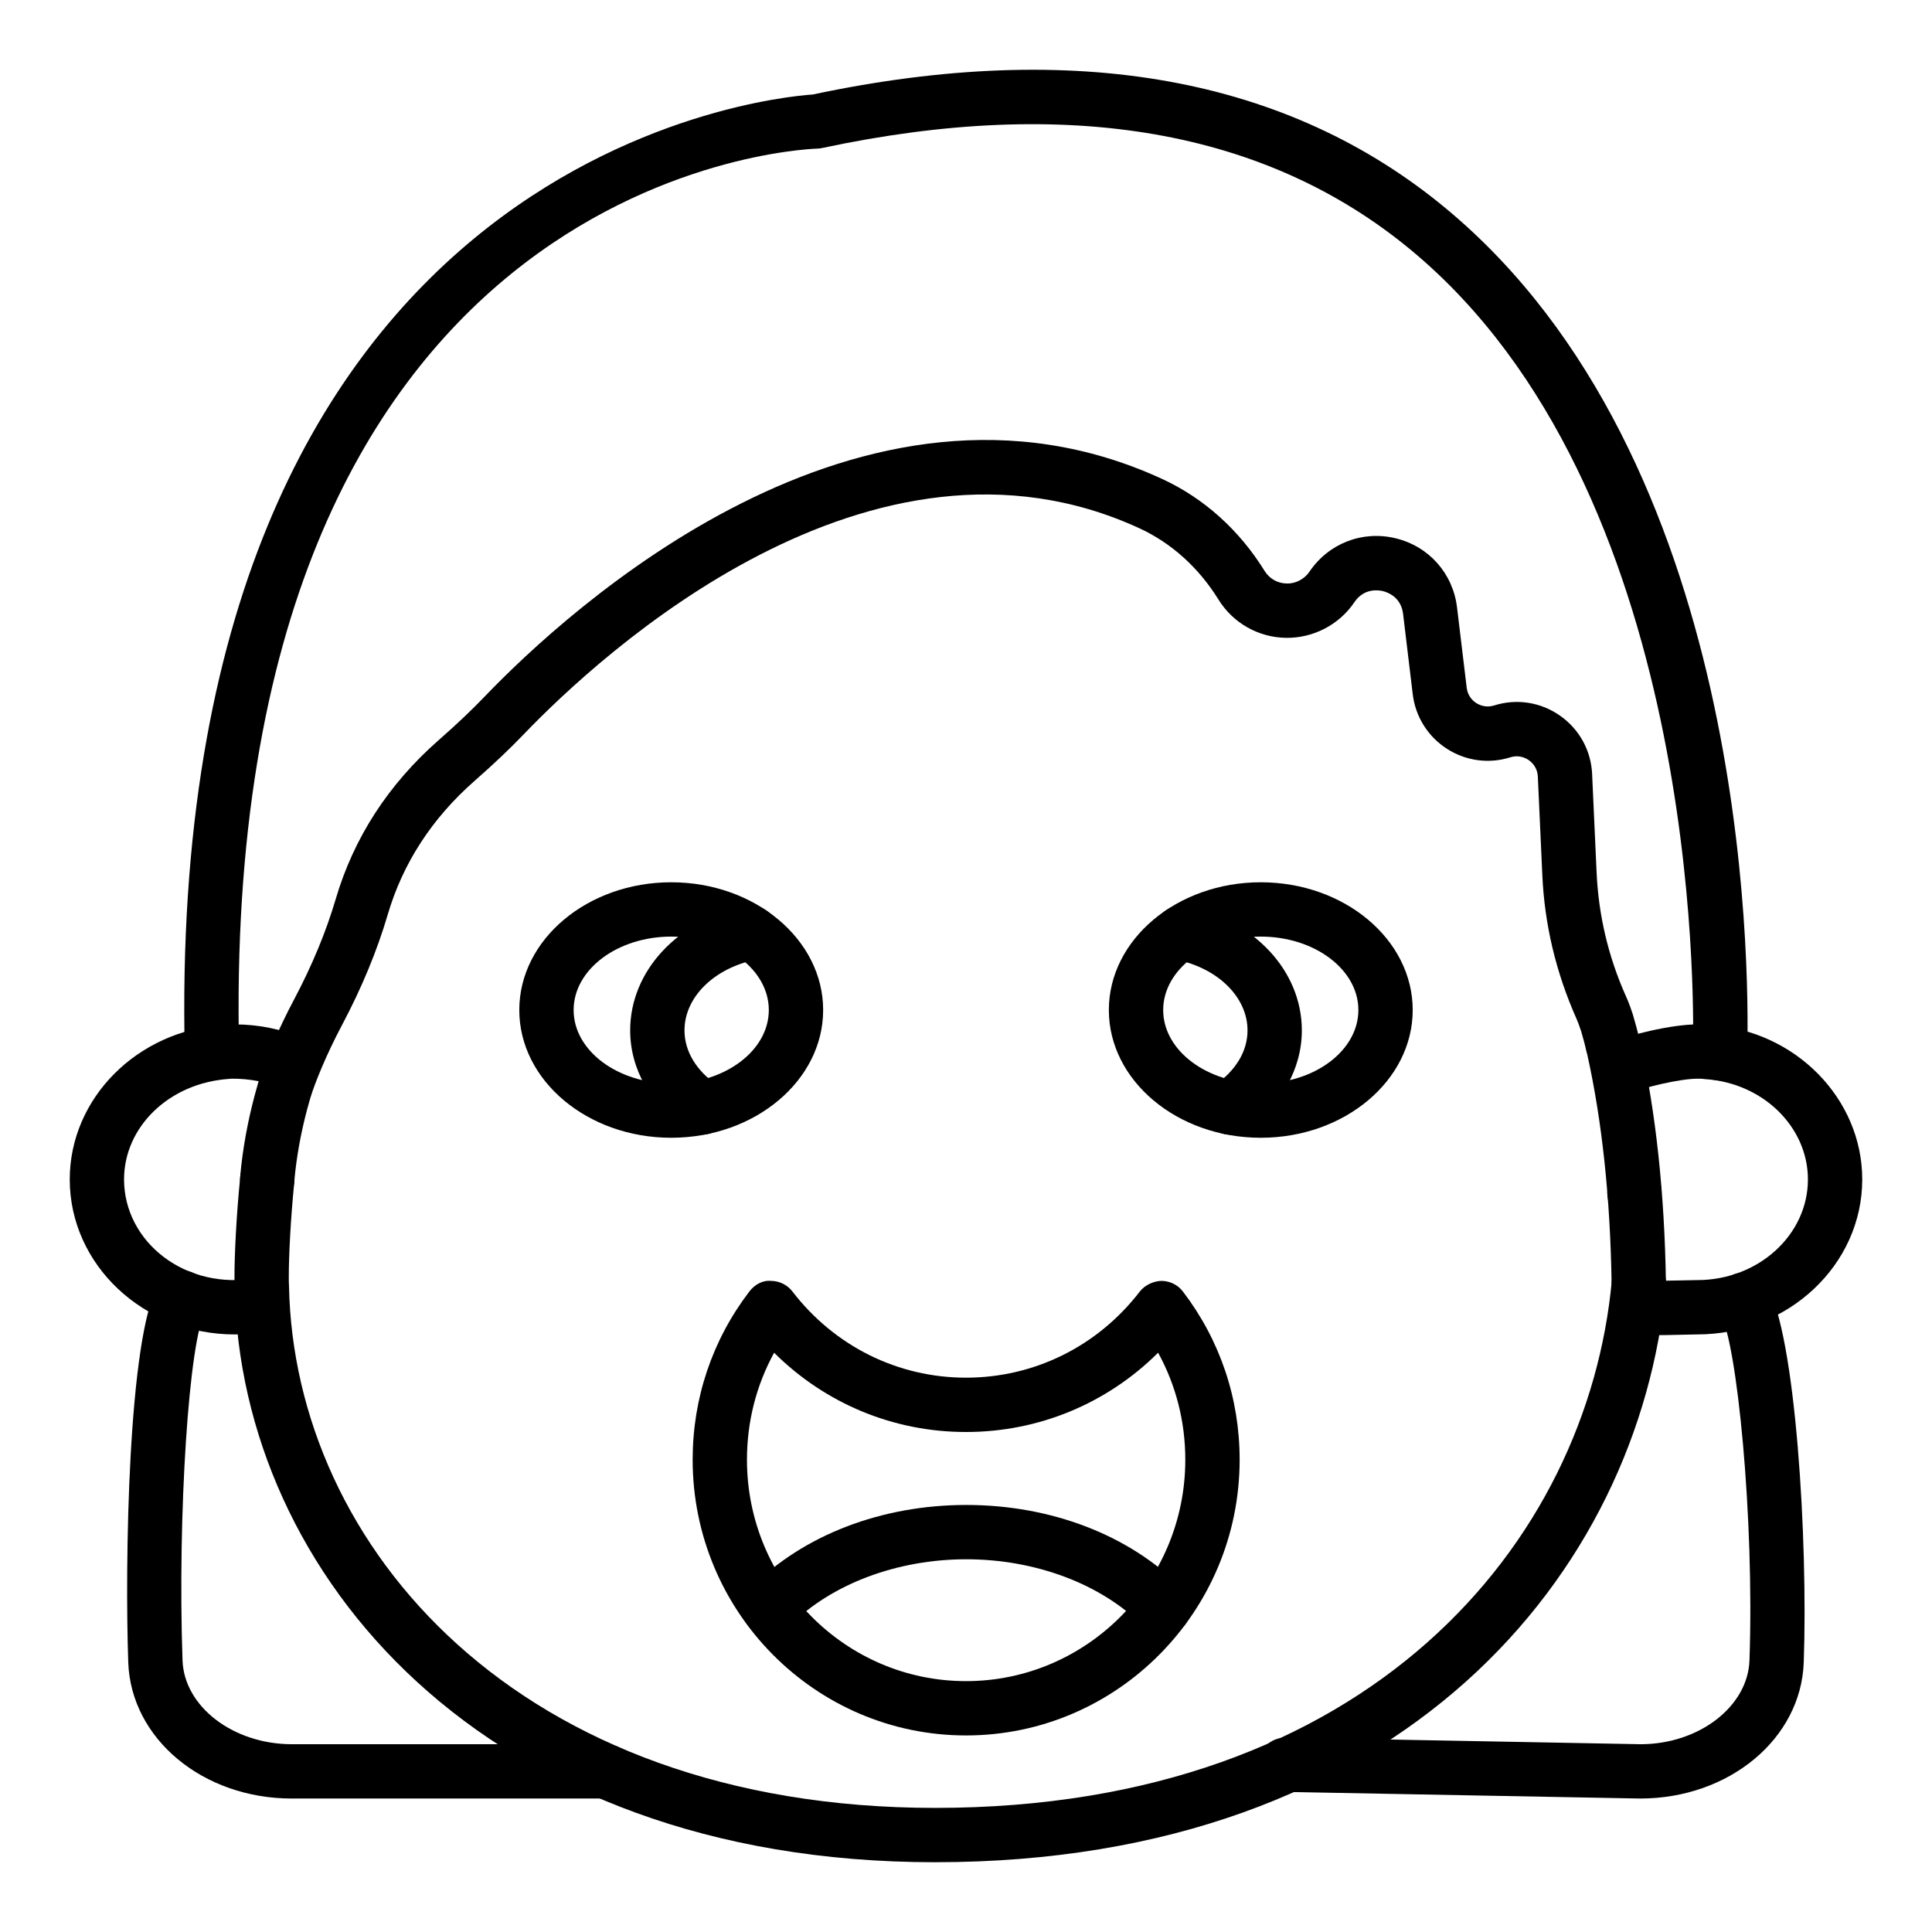
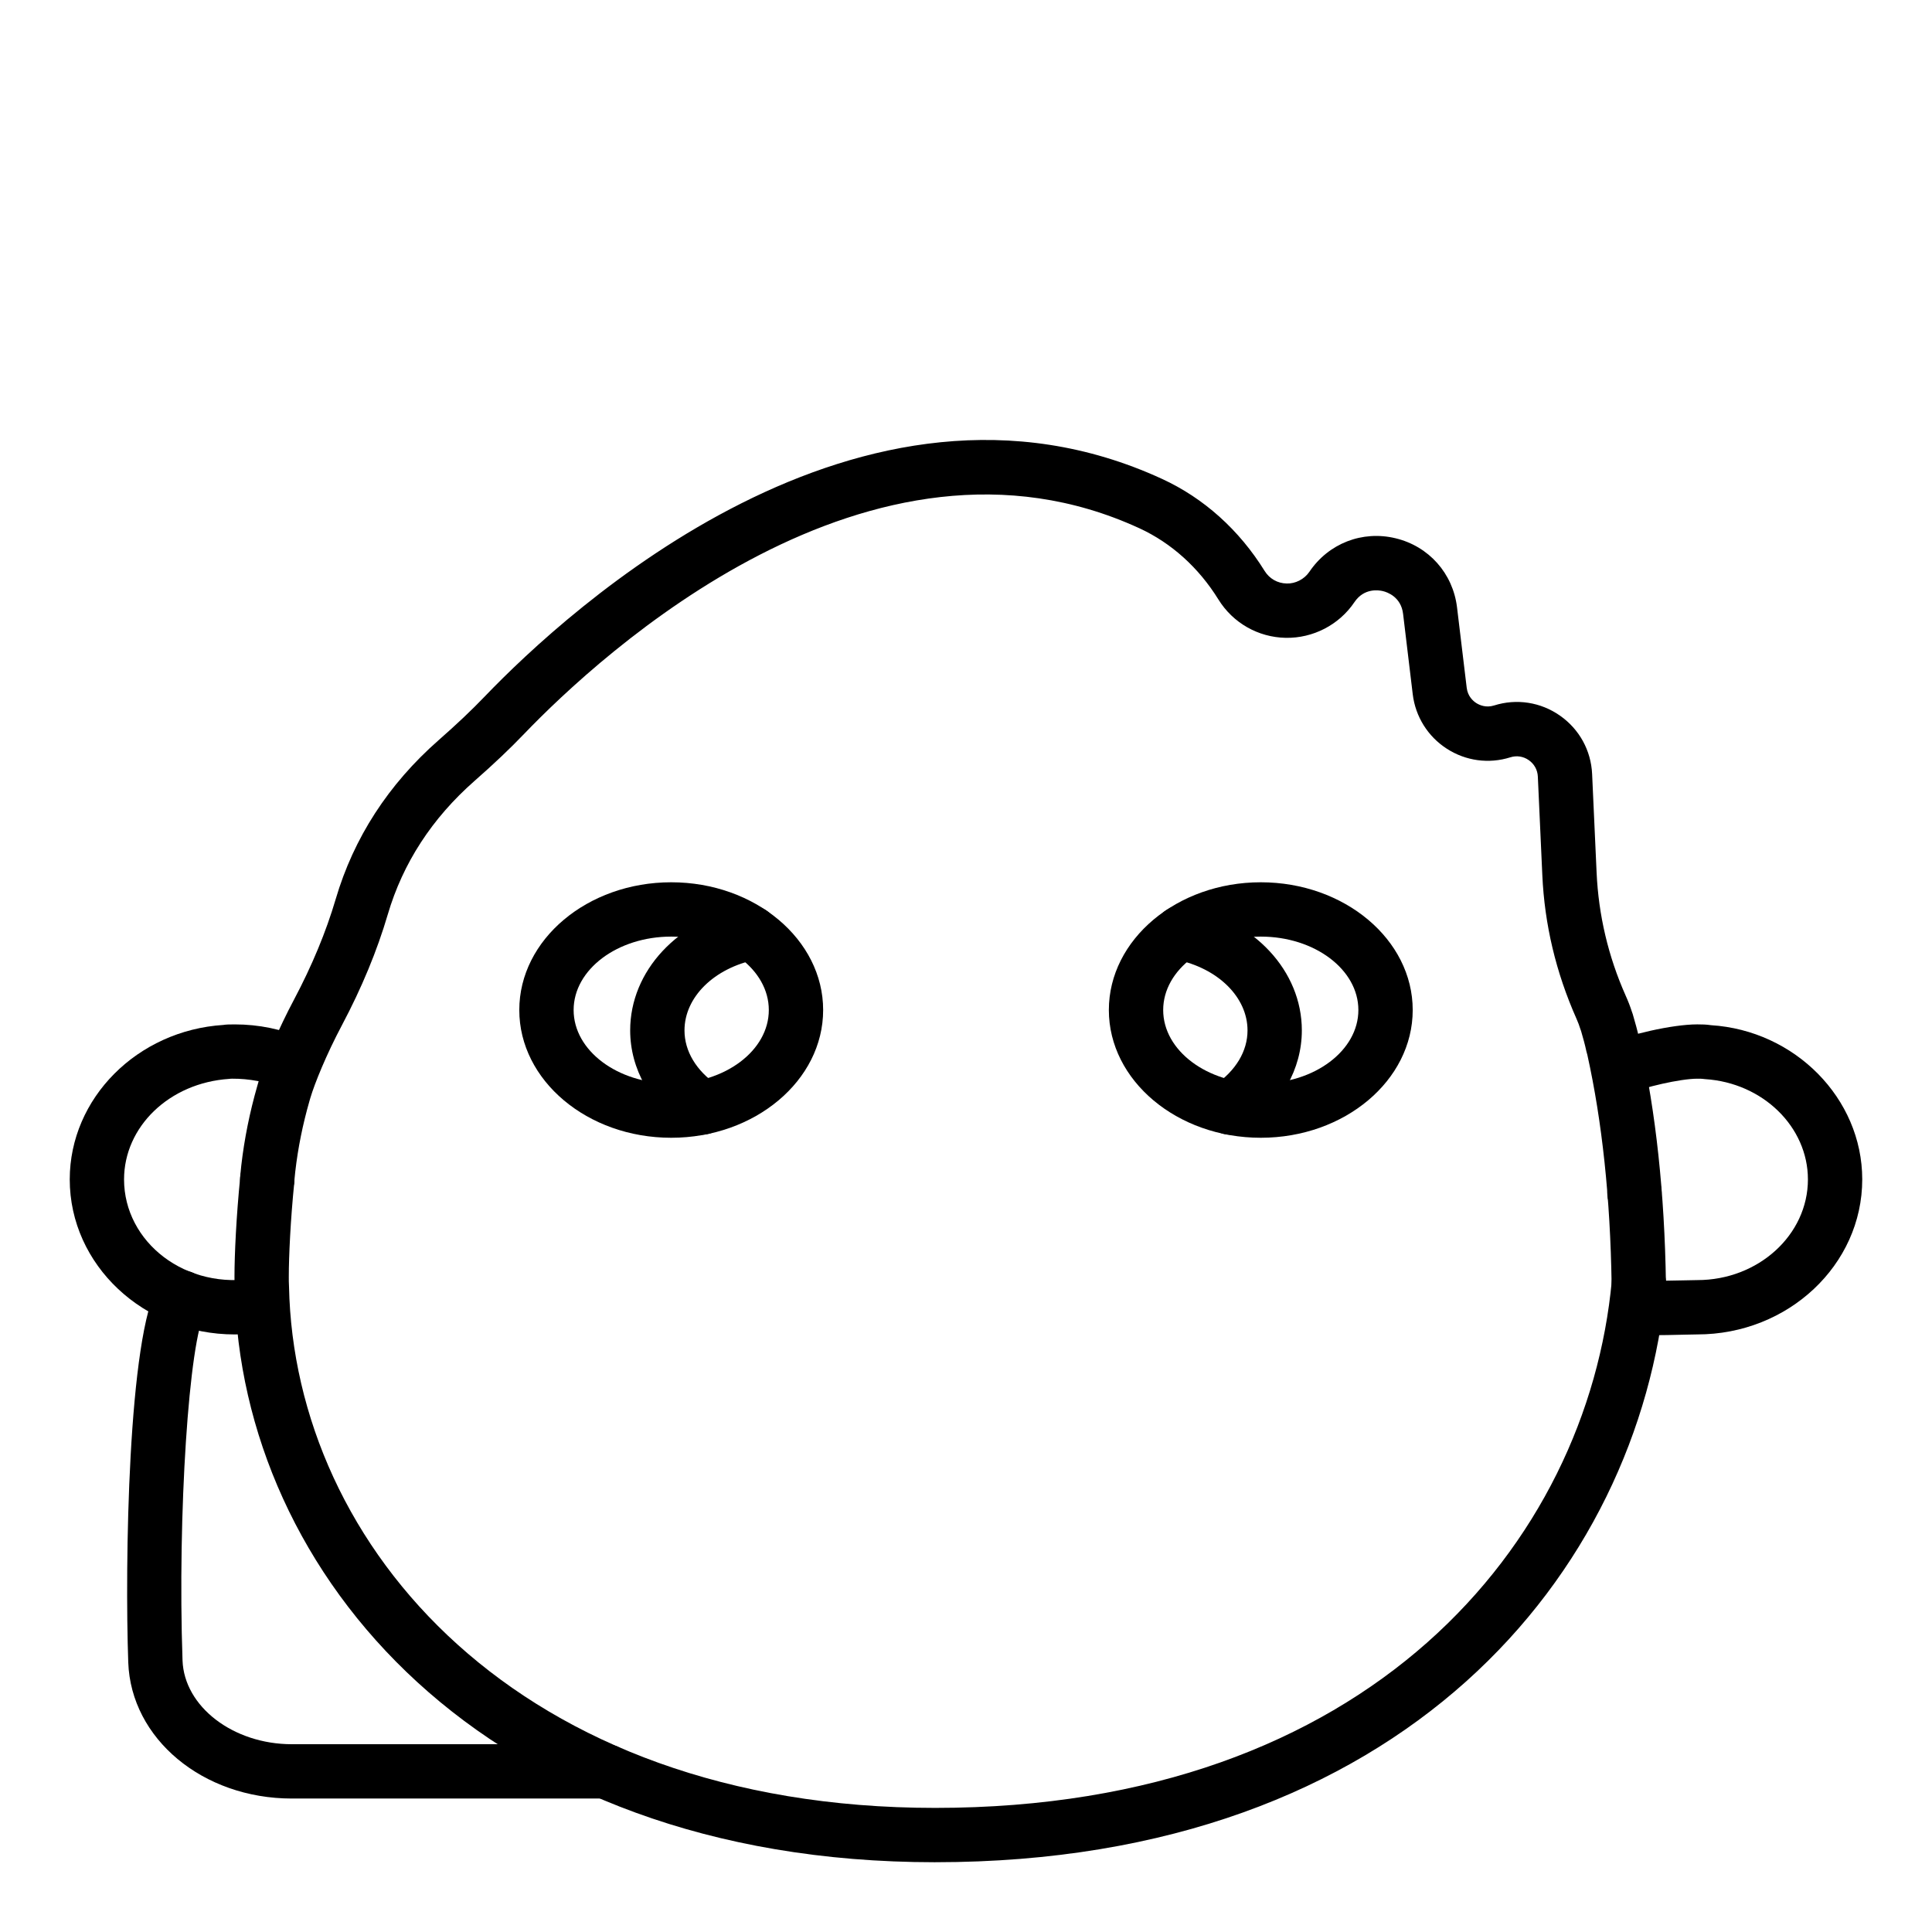
<svg xmlns="http://www.w3.org/2000/svg" fill="#000000" width="800px" height="800px" version="1.1" viewBox="144 144 512 512">
  <g>
    <path d="m577.14 467.38c-1.84 0-3.684-0.703-5.09-2.109-1.383-1.383-2.086-3.199-2.109-5.019v-0.195c0-3.977 3.219-7.227 7.199-7.227 3.977 0 7.199 3.184 7.199 7.164 0.027 1.918-0.668 3.844-2.109 5.277-1.406 1.406-3.25 2.109-5.09 2.109z" />
    <path d="m391.83 637.51c-119.85 0-184.1-76.465-185.62-151.99-0.062-0.906-0.07-2.051-0.07-3.289 0-5.586 0.473-15.914 1.531-26.379 0.406-3.957 3.894-6.707 7.887-6.438 3.957 0.402 6.84 3.93 6.438 7.887-1.012 9.973-1.461 19.707-1.461 24.93 0 0.914-0.008 1.766 0.055 2.672 1.391 68.852 60.648 138.21 171.24 138.21 114.93 0 172.88-70.188 179.32-139.75 0.371-3.941 3.711-6.894 7.836-6.5 3.957 0.371 6.867 3.871 6.5 7.836-7.055 76.059-69.664 152.81-193.66 152.81z" />
    <path d="m578.29 491.2c-3.93 0-7.133-3.148-7.199-7.086-0.344-22.512-2.508-42.887-6.43-60.586-0.098-0.297-0.184-0.598-0.246-0.898-0.387-1.836-0.895-3.613-1.406-5.383-0.07-0.184-0.133-0.352-0.184-0.512-0.289-0.93-0.633-1.848-1.027-2.734-5.488-12.355-8.477-25.035-9.066-38.094l-1.188-26.109c-0.078-1.758-0.949-3.34-2.391-4.344-1.434-1.012-3.219-1.293-4.891-0.758-5.715 1.801-11.836 0.957-16.848-2.285-5.012-3.234-8.301-8.492-9.02-14.41l-2.562-21.332c-0.543-4.519-4.238-5.758-5.363-6.023-1.102-0.266-4.969-0.863-7.527 2.926-4.082 6.059-11.008 9.586-18.203 9.461-7.316-0.141-13.988-3.938-17.844-10.164-5.231-8.449-12.477-14.977-20.953-18.879-71.234-32.766-142.81 33.43-163.05 54.508-3.801 3.965-7.984 7.93-13.152 12.469-11.238 9.875-18.969 21.766-22.969 35.355-2.82 9.602-6.902 19.469-12.137 29.336-4.141 7.793-7.246 15.465-8.379 19.285-0.008 0.027-0.227 0.766-0.23 0.793-1.801 6.25-3.066 12.555-3.773 18.738-0.176 1.59-0.246 2.504-0.246 2.578-0.281 3.965-3.703 7.121-7.668 6.676-3.965-0.266-6.957-3.695-6.699-7.652 0 0 0.078-1.152 0.309-3.227 0.801-6.984 2.231-14.074 4.246-21.09l0.266-0.93c1.645-5.551 5.445-14.375 9.461-21.922 4.781-9.012 8.496-17.98 11.051-26.652 4.781-16.242 13.957-30.406 27.27-42.102 4.856-4.266 8.75-7.957 12.266-11.625 21.902-22.816 99.574-94.387 179.45-57.613 11.051 5.082 20.445 13.516 27.172 24.375 1.293 2.082 3.438 3.305 5.883 3.344 2.234 0.07 4.625-1.09 5.996-3.113 5.074-7.519 14.043-11.008 22.844-8.871 8.809 2.121 15.188 9.305 16.277 18.297l2.566 21.324c0.273 2.269 1.699 3.508 2.531 4.043 0.828 0.527 2.559 1.328 4.731 0.641 5.973-1.883 12.344-0.887 17.461 2.699 5.125 3.59 8.23 9.234 8.512 15.484l1.188 26.109c0.508 11.266 3.086 22.203 7.66 32.508 0.719 1.602 1.238 2.953 1.672 4.301 0.098 0.238 0.184 0.484 0.246 0.703 0.625 2.137 1.23 4.273 1.715 6.481 0.086 0.254 0.16 0.512 0.219 0.781 4.188 18.738 6.496 40.227 6.859 63.867 0.062 3.977-3.113 7.246-7.086 7.309-0.043 0.004-0.078 0.004-0.113 0.004z" />
    <path d="m206.21 497.64c-24.109 0-43.727-18.43-43.727-41.082 0-21.508 17.895-39.488 40.738-40.941 0.543-0.113 1.715-0.141 2.988-0.141 6.359 0 12.523 1.266 18.309 3.762l-5.695 13.211c-4.184-1.801-8.969-2.609-13.27-2.586-0.266 0-0.527 0.008-0.781 0.051-15.926 1.039-27.895 12.711-27.895 26.645 0 16.539 16.293 29.617 35.418 26.109l2.613 14.156c-2.93 0.543-5.856 0.816-8.699 0.816z" />
    <path d="m582.2 497.84c-2.867 0-4.703-0.098-5.938-0.332l2.539-14.164c1.574 0.195 8.461 0.027 11.406-0.035 1.594-0.043 2.894-0.07 3.586-0.07 16.168 0.004 29.324-11.965 29.324-26.684 0-13.93-11.969-25.605-27.258-26.574-1.098-0.141-1.559-0.113-2.074-0.113-4.504 0-14.219 2.277-18.176 3.984l-5.691-13.227c5.547-2.383 17.18-5.152 23.867-5.152 1.273 0 2.445 0.027 3.625 0.211 22.207 1.383 40.102 19.363 40.102 40.871 0 22.652-19.617 41.082-43.727 41.082-0.617 0-1.793 0.027-3.234 0.062-3.481 0.086-6.203 0.141-8.352 0.141z" />
-     <path d="m578.66 620.63-94.16-1.758c-3.977-0.078-7.133-3.359-7.062-7.332 0.078-3.973 3.184-7.062 7.332-7.062l94.027 1.758c15.406 0 28.402-9.961 28.832-22.211 1.32-37.715-3.316-84.492-7.746-91.871-2.047-3.41-0.941-7.828 2.469-9.875 3.414-2.047 7.836-0.941 9.875 2.469 7.66 12.777 10.914 67.637 9.785 99.785-0.707 20.242-19.754 36.098-43.352 36.098z" />
    <path d="m304.7 620.63h-83.367c-23.594 0-42.641-15.855-43.344-36.098-0.906-25.711-0.121-86.676 8.098-100.36 2.039-3.402 6.461-4.512 9.875-2.469 3.41 2.047 4.512 6.465 2.469 9.875-4.352 7.246-7.406 53.902-6.059 92.445 0.43 12.25 13.426 22.211 28.965 22.211h83.367c3.977 0 7.199 3.219 7.199 7.199-0.008 3.977-3.227 7.195-7.203 7.195z" />
-     <path d="m599.85 430.36h-0.191c-3.977-0.105-7.113-3.41-7.016-7.379 0.387-15.105 1.59-149.36-74.609-212.63-38.453-31.938-90.992-41.039-156.15-27.125-0.406 0.09-0.844 0.141-1.266 0.156-6.473 0.23-158.68 8.277-153.25 239.61 0.09 3.973-3.059 7.266-7.027 7.367-4.07-0.246-7.273-3.059-7.367-7.027-5.586-237.7 154.04-253.45 166.43-254.29 69.477-14.754 125.92-4.562 167.82 30.23 79.73 66.203 80.469 198.27 79.809 224.07-0.105 3.914-3.301 7.016-7.191 7.016z" />
    <path d="m478.12 445.52c-22.195 0-40.262-15.184-40.262-33.852s18.062-33.855 40.262-33.855c22.195 0 40.262 15.188 40.262 33.855s-18.066 33.852-40.262 33.852zm0-53.312c-14.262 0-25.863 8.73-25.863 19.461 0 10.727 11.605 19.457 25.863 19.457 14.262 0 25.863-8.73 25.863-19.457 0.004-10.73-11.602-19.461-25.863-19.461z" />
    <path d="m470.01 444.71c-2.285 0-4.535-1.082-5.934-3.106-2.258-3.273-1.434-7.754 1.836-10.016 5.609-3.867 8.695-9.023 8.695-14.52 0-8.801-7.828-16.523-19.047-18.781-3.894-0.789-6.418-4.582-5.637-8.477 0.789-3.894 4.598-6.438 8.477-5.637 18.02 3.625 30.602 17.156 30.602 32.895 0 10.211-5.434 19.828-14.906 26.371-1.254 0.855-2.676 1.27-4.086 1.27z" />
    <path d="m321.88 445.52c-22.195 0-40.262-15.184-40.262-33.852s18.062-33.855 40.262-33.855c22.195 0 40.262 15.188 40.262 33.855s-18.066 33.852-40.262 33.852zm0-53.312c-14.262 0-25.863 8.73-25.863 19.461 0 10.727 11.605 19.457 25.863 19.457 14.262 0 25.863-8.73 25.863-19.457 0.004-10.73-11.602-19.461-25.863-19.461z" />
    <path d="m329.99 444.71c-1.414 0-2.832-0.414-4.082-1.273-9.473-6.543-14.906-16.16-14.906-26.371 0-15.738 12.582-29.266 30.602-32.895 3.894-0.801 7.688 1.742 8.477 5.637 0.781 3.894-1.742 7.688-5.637 8.477-11.219 2.258-19.047 9.98-19.047 18.781 0 5.496 3.086 10.656 8.695 14.52 3.269 2.262 4.09 6.742 1.836 10.016-1.406 2.027-3.656 3.109-5.938 3.109z" />
-     <path d="m400 603.91c-39.945 0-72.438-32.773-72.438-73.062 0-16.293 5.195-31.707 15.012-44.566 1.363-1.793 3.445-3.043 5.723-2.832 2.234 0 4.344 1.039 5.707 2.812 11.16 14.512 27.93 22.836 45.996 22.836 18.113 0 34.902-8.32 46.066-22.836 1.371-1.777 3.797-2.789 5.723-2.812 2.242 0.008 4.352 1.047 5.707 2.832 9.824 12.871 15.02 28.281 15.02 44.566-0.004 40.289-32.531 73.062-72.516 73.062zm-50.848-101.42c-4.731 8.625-7.199 18.281-7.199 28.359 0 32.352 26.039 58.668 58.043 58.668 32.051 0 58.121-26.316 58.121-58.668 0-10.078-2.469-19.734-7.203-28.367-13.531 13.453-31.621 21.012-50.914 21.012-19.262 0-37.316-7.551-50.848-21.004z" />
-     <path d="m452.33 577.42c-2.109 0-4.188-0.93-5.602-2.68-10.965-10.98-28.352-17.516-46.656-17.516-18.297 0-35.676 6.535-46.656 17.516-2.481 3.078-6.992 3.578-10.094 1.102-2.383-1.91-3.359-5.172-2.348-8.055 0.422-1.203 1.152-2.242 2.082-3.043 13.805-13.93 34.551-21.914 57.016-21.914 22.465 0 43.203 7.977 57.008 21.906 0.969 0.836 1.73 1.934 2.144 3.203 0.965 2.965-0.148 6.262-2.672 8.098-1.273 0.934-2.754 1.383-4.223 1.383z" />
+     <path d="m452.33 577.42z" />
  </g>
</svg>